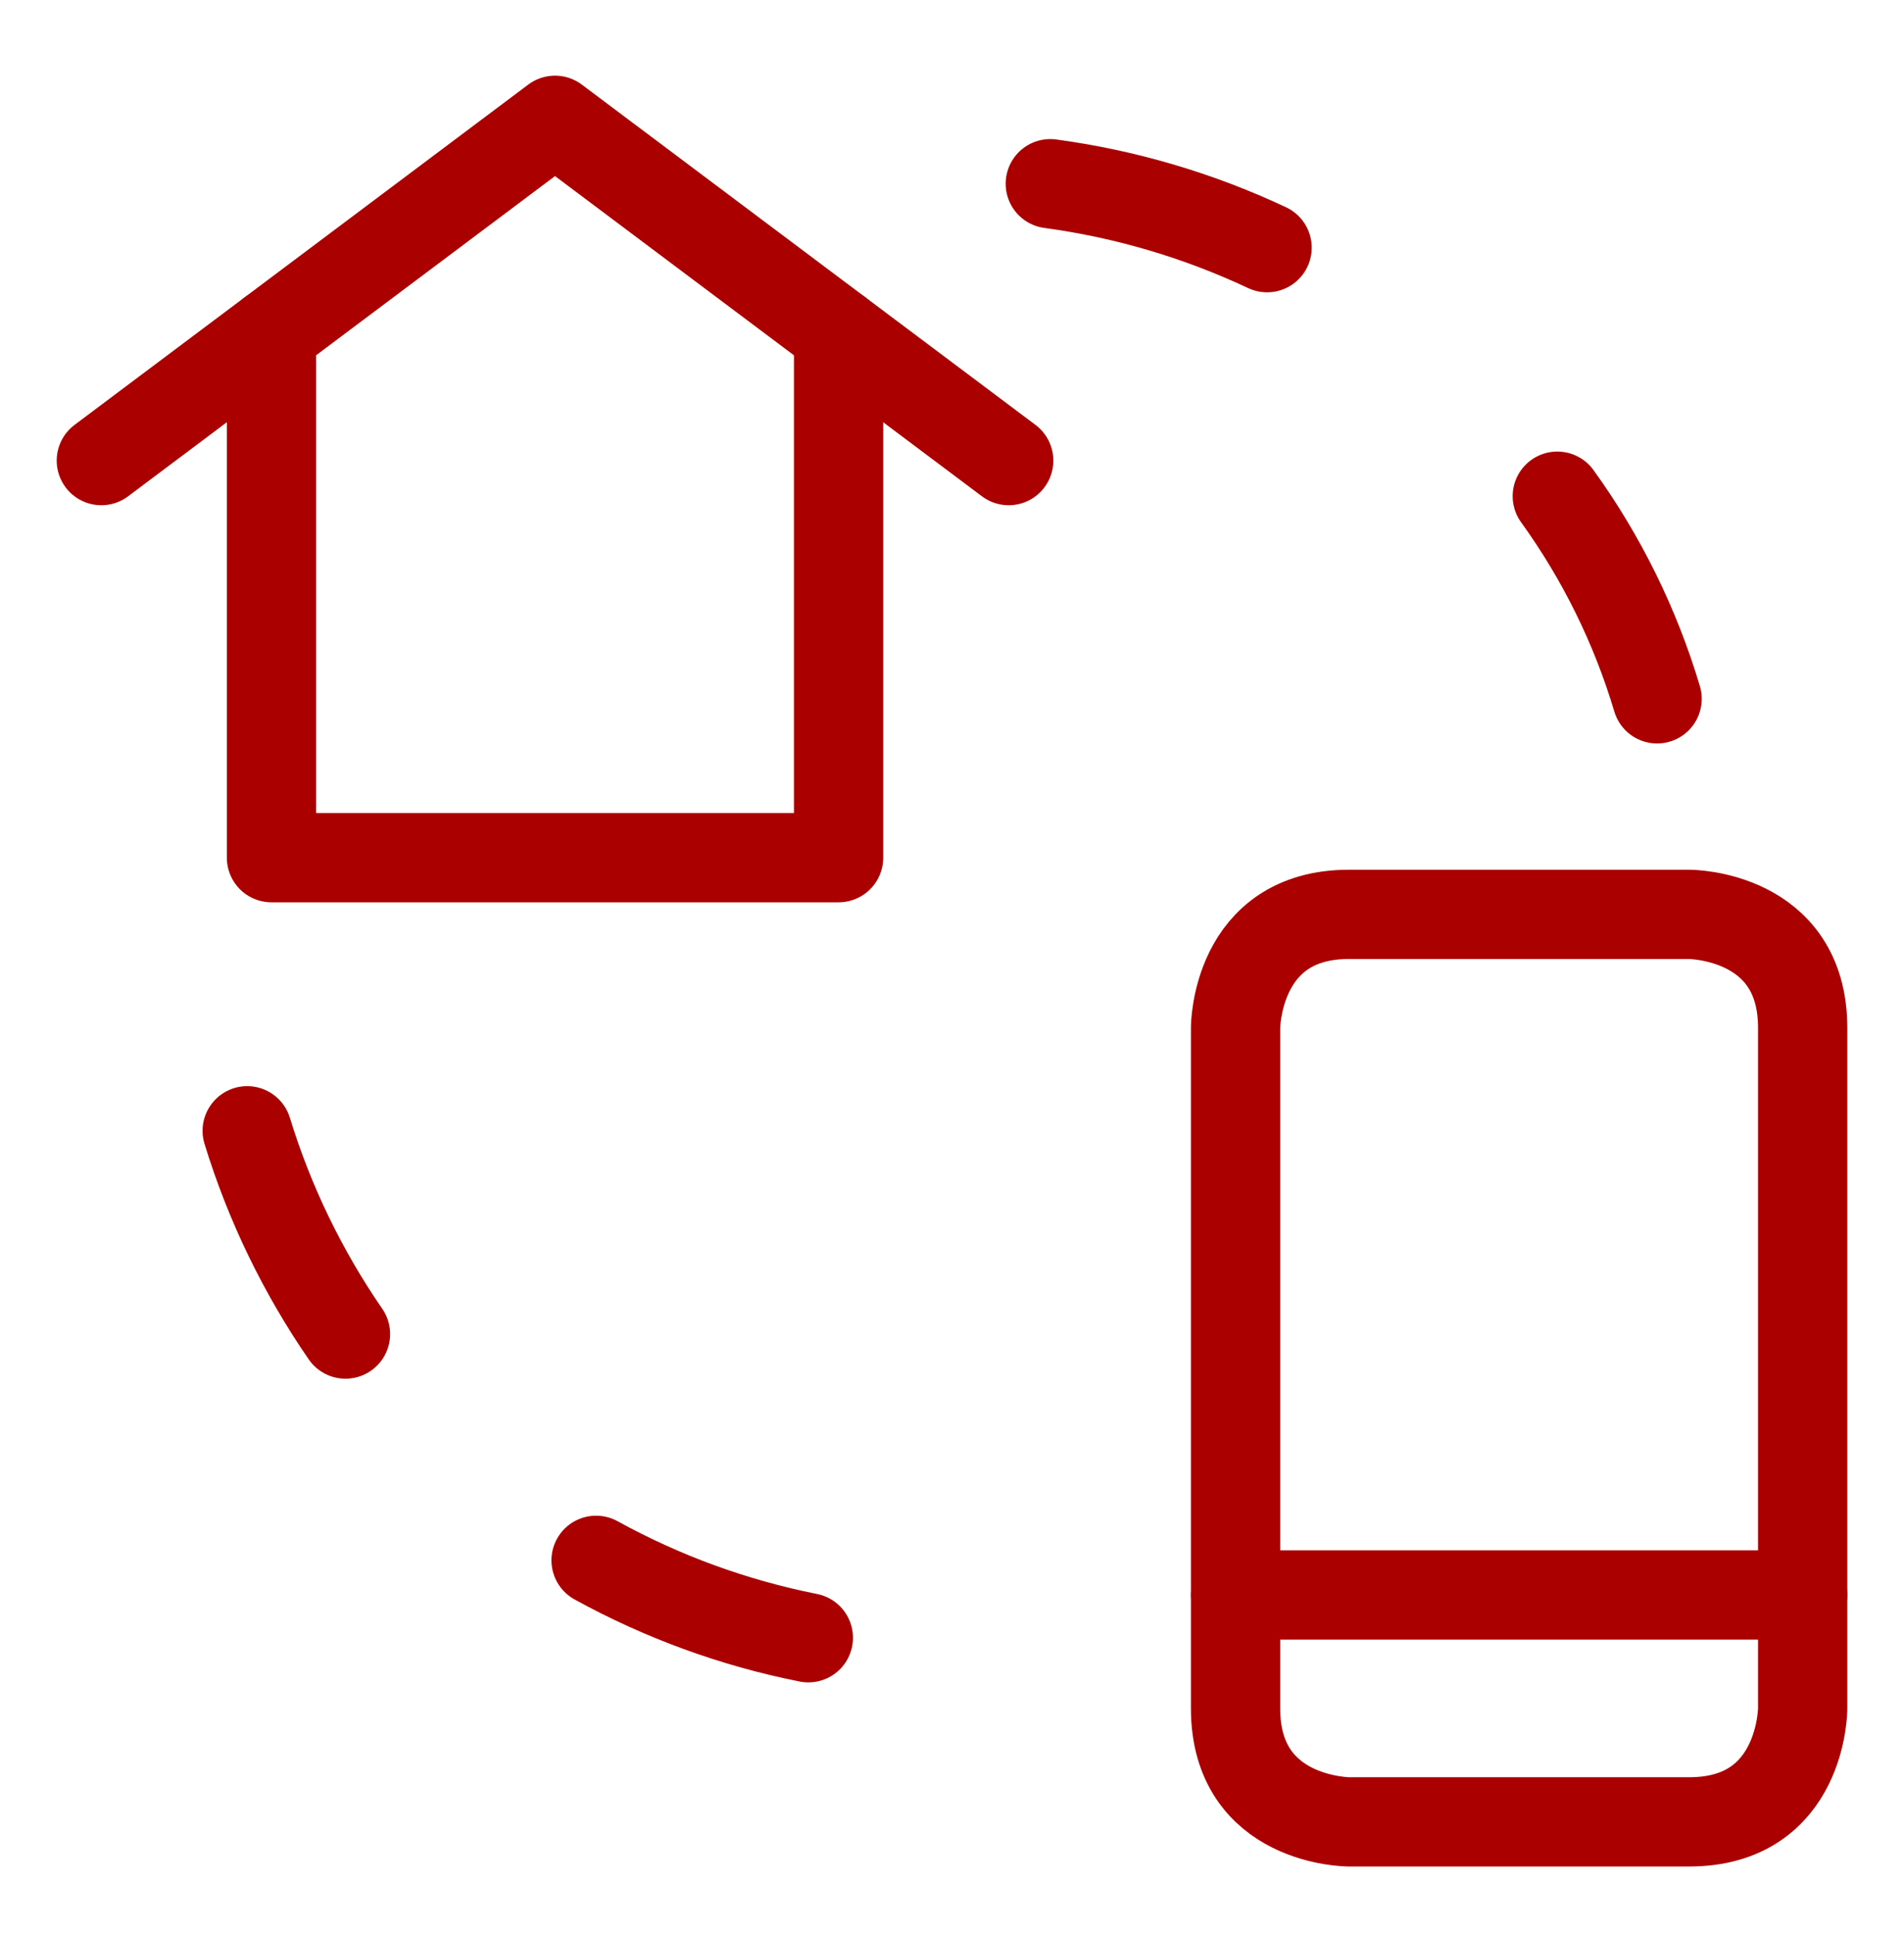
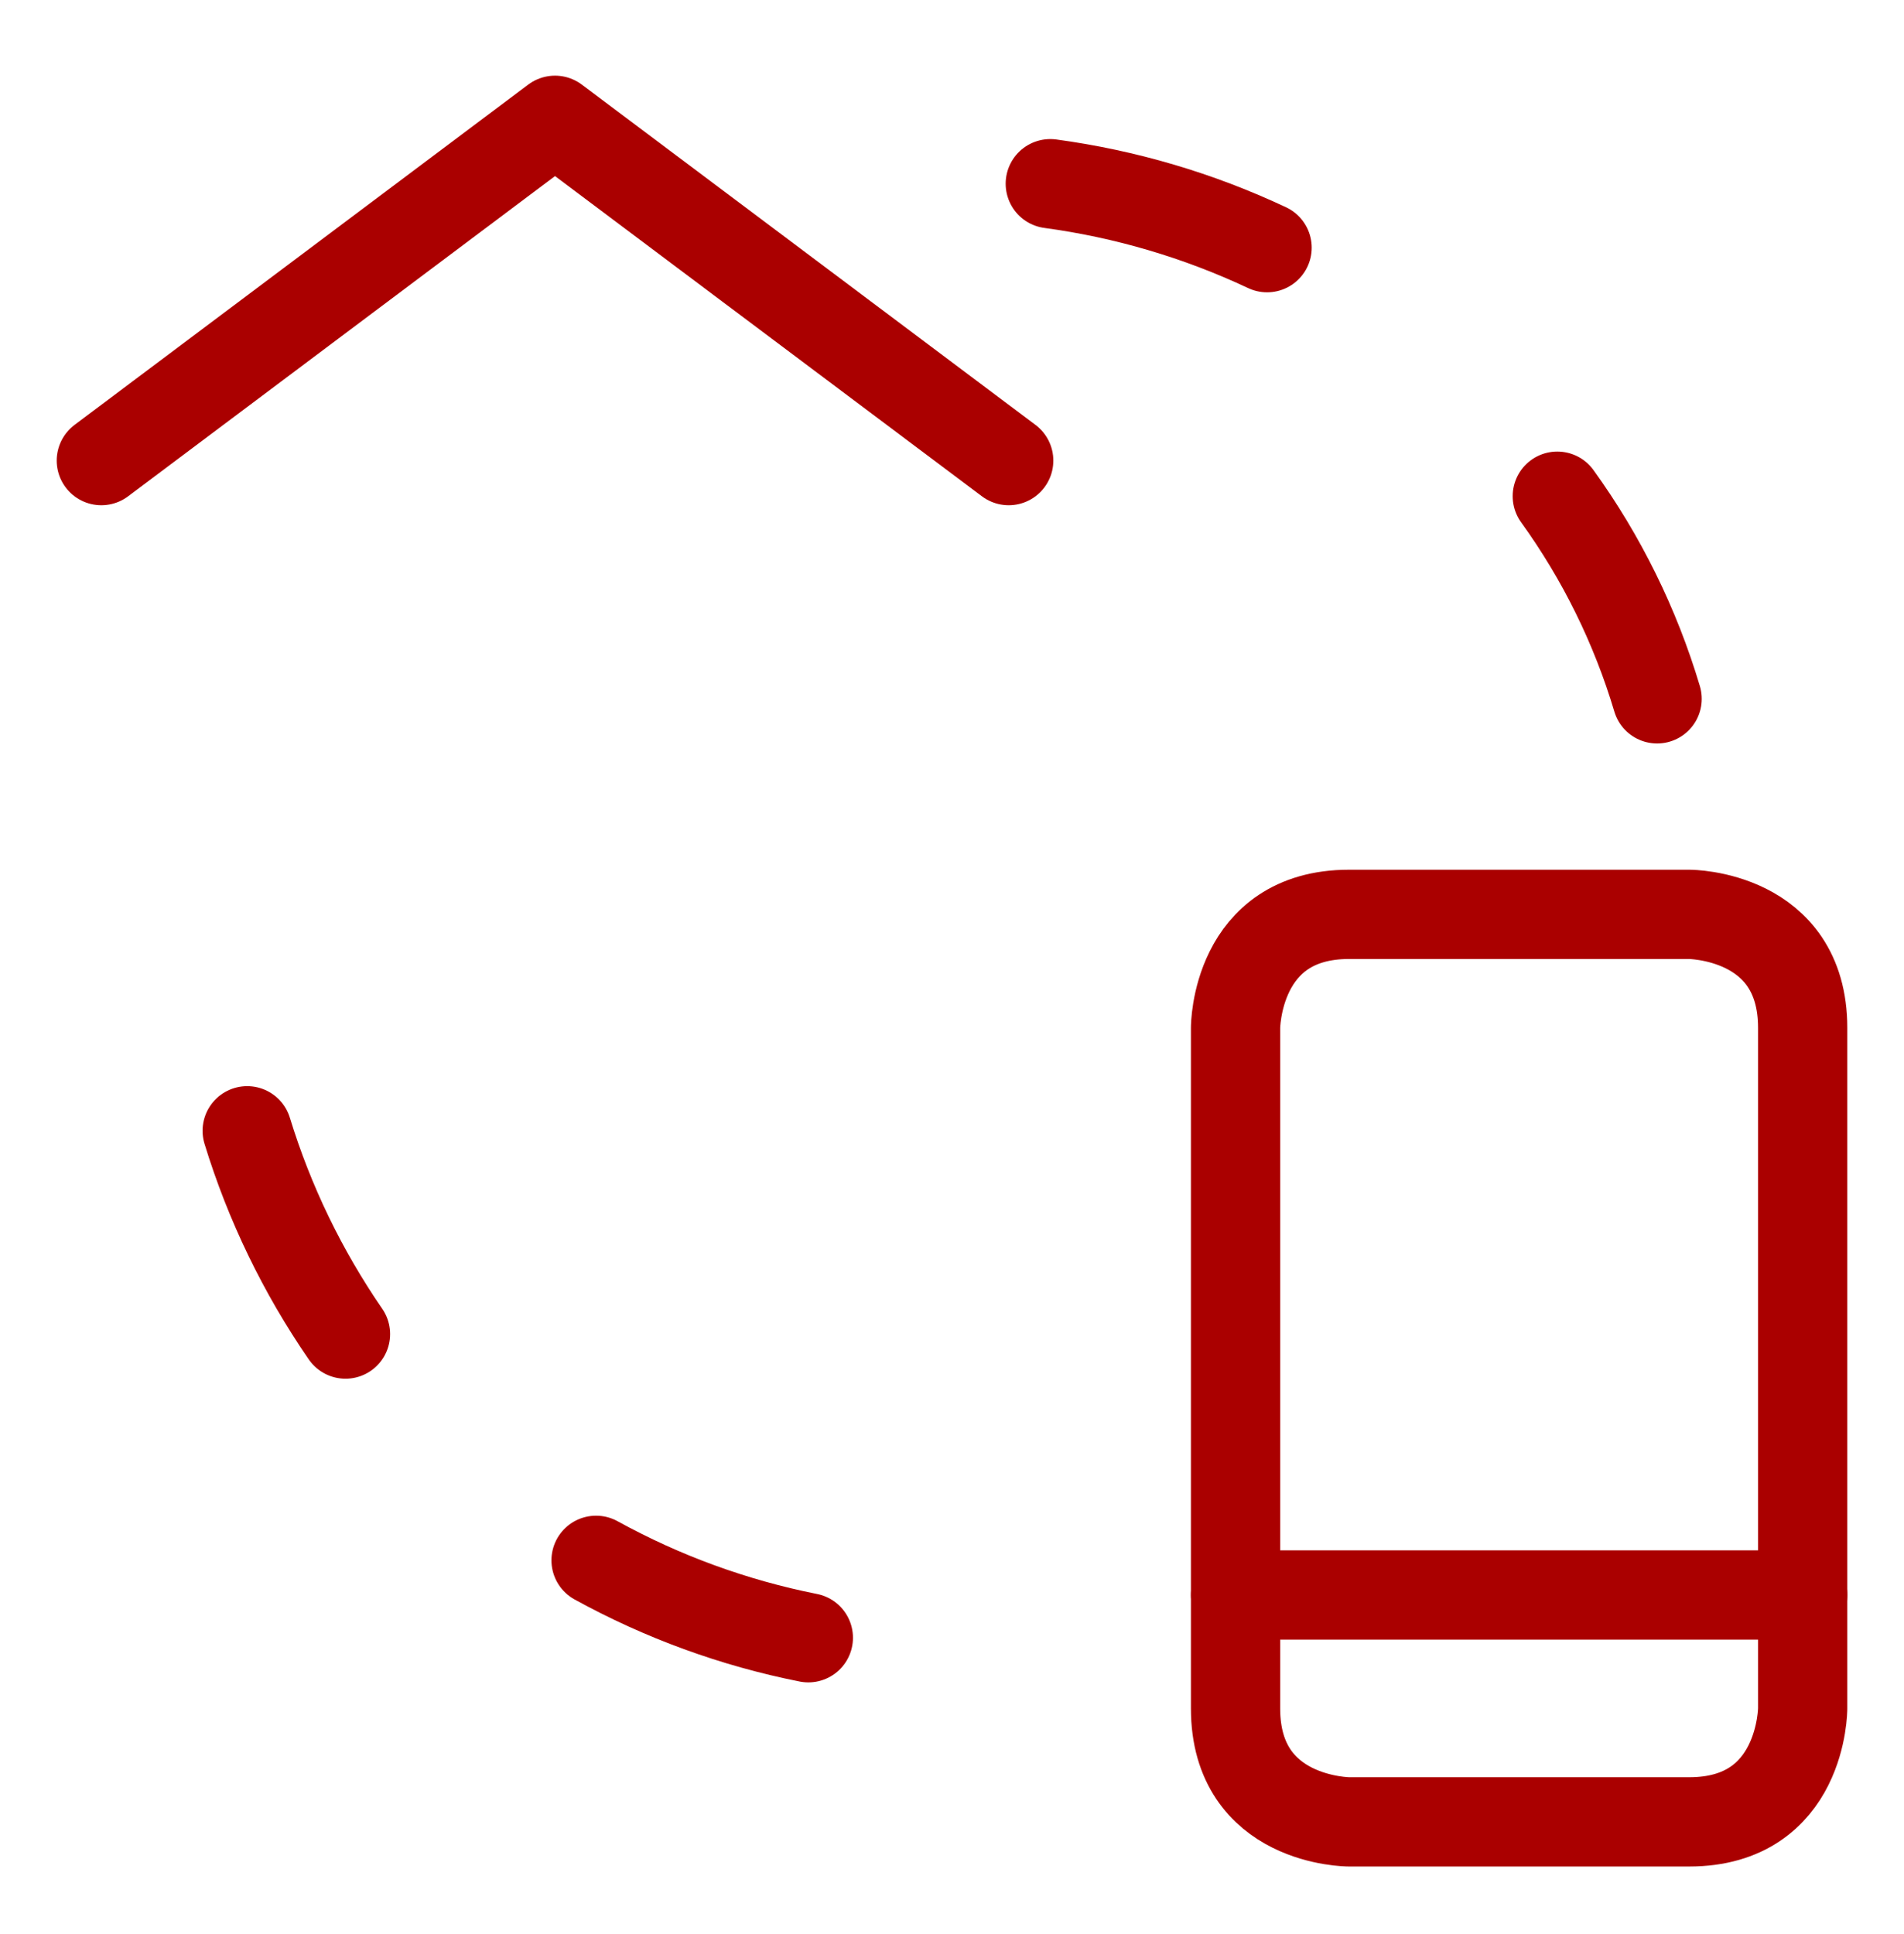
<svg xmlns="http://www.w3.org/2000/svg" width="64" height="65" viewBox="0 0 64 65" fill="none">
  <path d="M45.344 30.73H56.781C56.781 30.73 60.594 30.73 60.594 34.543V57.418C60.594 57.418 60.594 61.23 56.781 61.23H45.344C45.344 61.23 41.531 61.23 41.531 57.418V34.543C41.531 34.543 41.531 30.73 45.344 30.73Z" stroke="#AA0000" stroke-width="3" stroke-linecap="round" stroke-linejoin="round" />
  <path d="M41.531 53.605H60.594" stroke="#AA0000" stroke-width="3" stroke-linecap="round" stroke-linejoin="round" />
-   <path d="M28.188 11.193V28.825H9.125V11.193" stroke="#AA0000" stroke-width="3" stroke-linecap="round" stroke-linejoin="round" />
  <path d="M3.406 15.48L18.656 4.043L33.906 15.48" stroke="#AA0000" stroke-width="3" stroke-linecap="round" stroke-linejoin="round" />
  <path d="M52.346 16.676C53.838 18.742 54.972 21.045 55.701 23.487" stroke="#AA0000" stroke-width="3" stroke-linecap="round" stroke-linejoin="round" />
  <path d="M27.171 55.042C24.673 54.546 22.267 53.668 20.036 52.44" stroke="#AA0000" stroke-width="3" stroke-linecap="round" stroke-linejoin="round" />
  <path d="M11.613 44.836C10.17 42.74 9.055 40.437 8.309 38.004" stroke="#AA0000" stroke-width="3" stroke-linecap="round" stroke-linejoin="round" />
  <path d="M35.304 6.174C37.829 6.515 40.286 7.24 42.591 8.324" stroke="#AA0000" stroke-width="3" stroke-linecap="round" stroke-linejoin="round" />
</svg>